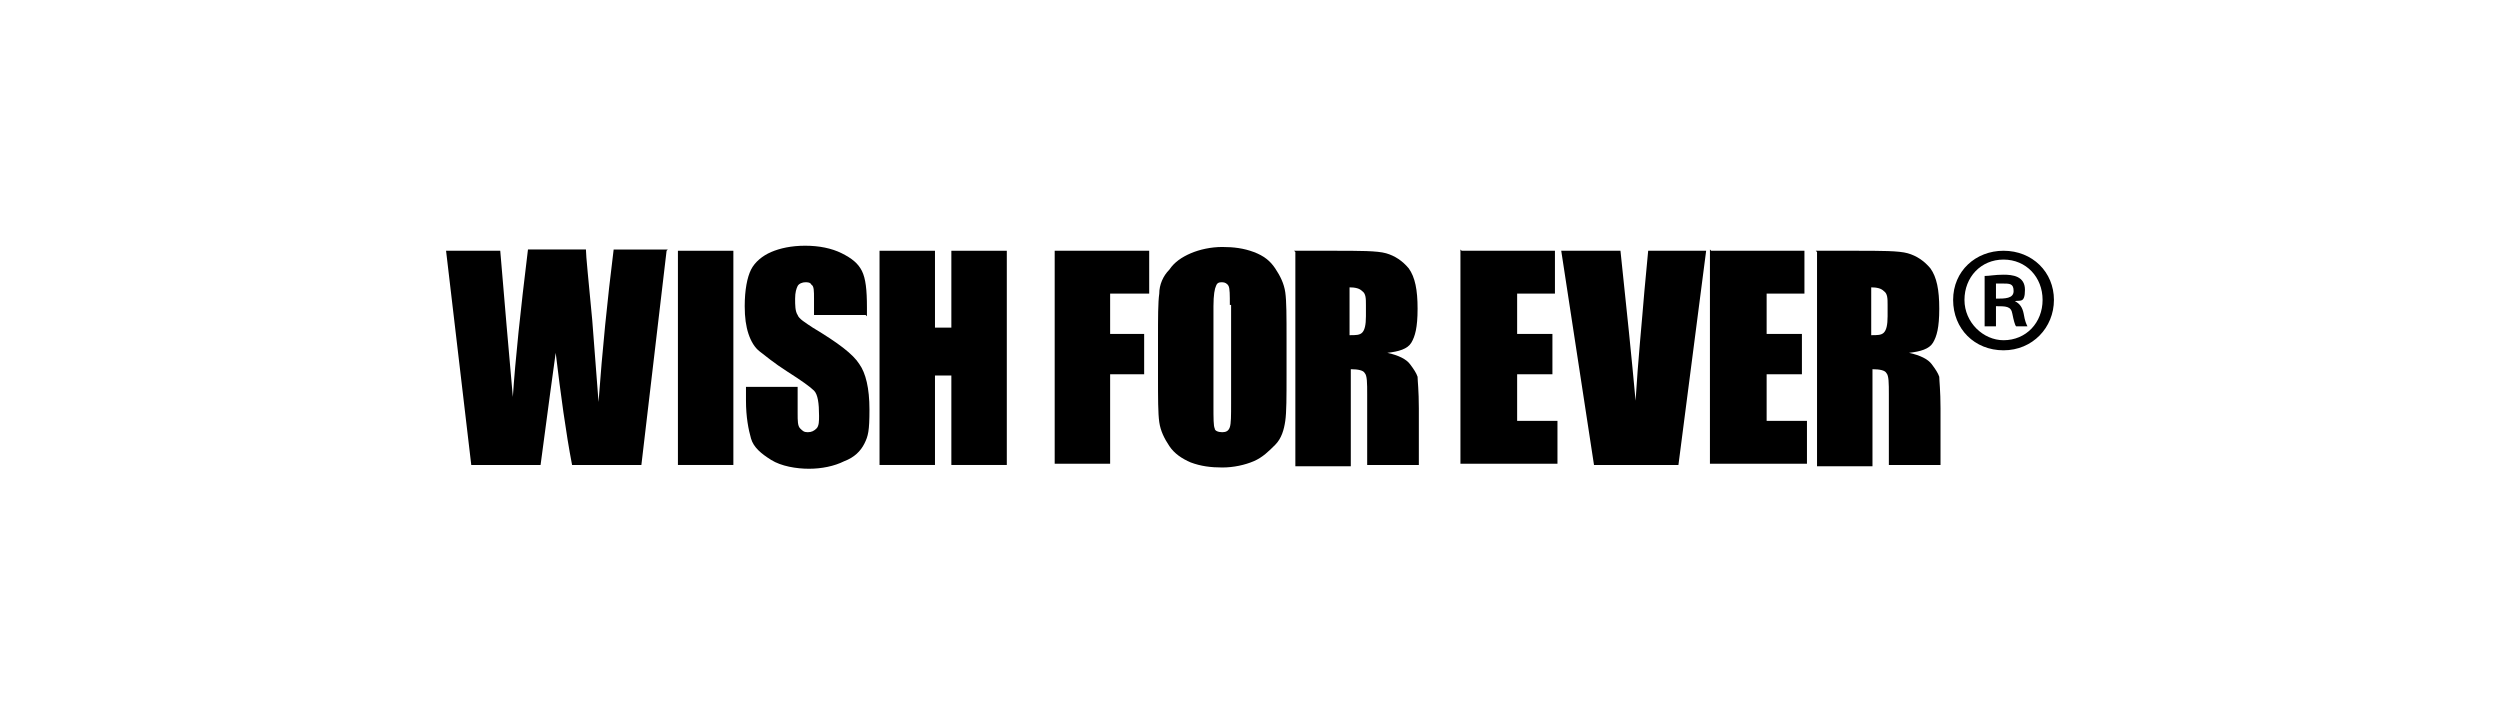
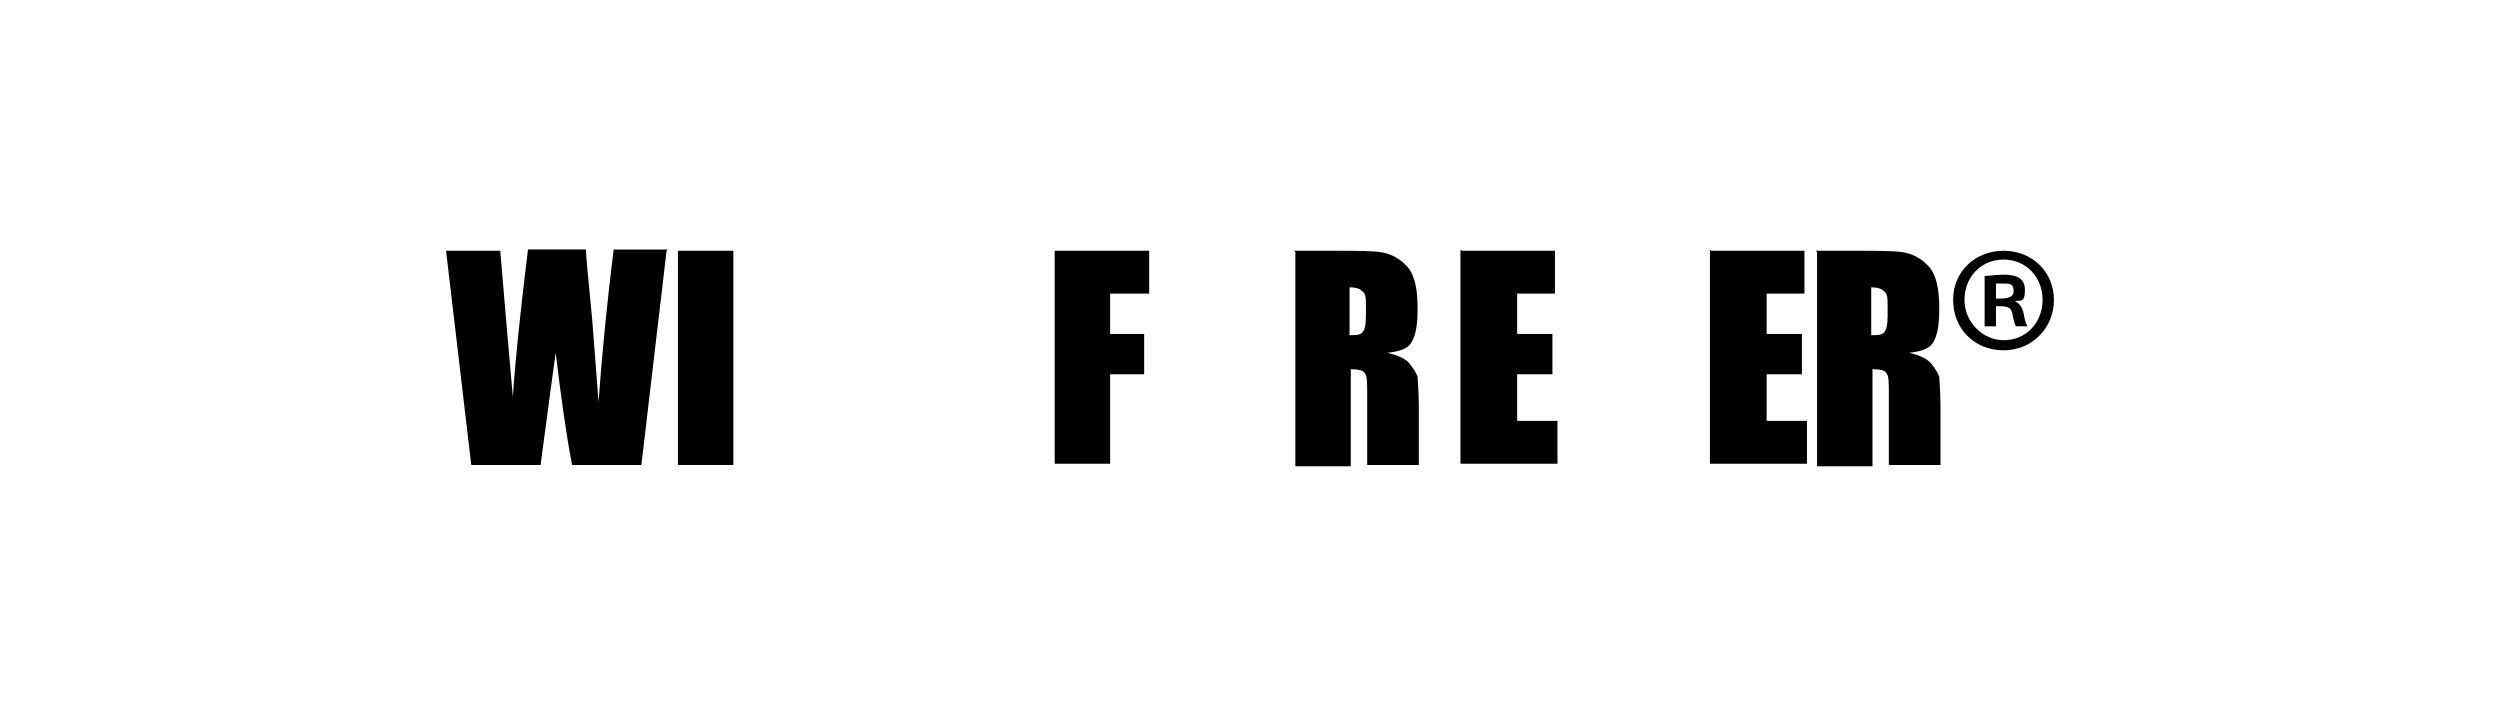
<svg xmlns="http://www.w3.org/2000/svg" id="_レイヤー_1" version="1.1" viewBox="0 0 198.4 56.7">
  <path d="M52.9,19.9l-2,17h-5.5c-.5-2.6-.9-5.6-1.3-8.9-.2,1.4-.6,4.4-1.2,8.9h-5.5l-2-17h4.3l.5,5.9.5,5.7c.2-3,.6-6.8,1.2-11.7h4.6c0,.5.2,2.4.5,5.6l.5,6.5c.3-4.1.7-8.1,1.2-12.1,0,0,4.3,0,4.3,0Z" />
  <path d="M58.2,19.9v17h-4.4v-17h4.4Z" />
-   <path d="M68.7,25h-4.1v-1.3c0-.6,0-1-.2-1.1-.1-.2-.3-.2-.5-.2s-.5.1-.6.3c-.1.2-.2.5-.2,1s0,1,.2,1.3c.1.3.6.6,1.2,1,2,1.2,3.2,2.1,3.7,2.9.5.7.8,1.9.8,3.6s-.1,2.1-.4,2.7-.8,1.1-1.6,1.4c-.8.4-1.8.6-2.8.6s-2.2-.2-3-.7c-.8-.5-1.4-1-1.6-1.7s-.4-1.7-.4-3v-1.1h4.1v2.1c0,.6,0,1,.2,1.2s.3.3.6.3.5-.1.7-.3.2-.6.2-1c0-1-.1-1.7-.4-2-.3-.3-1-.8-2.1-1.5-1.1-.7-1.8-1.3-2.2-1.6-.4-.3-.7-.8-.9-1.4-.2-.6-.3-1.3-.3-2.2,0-1.3.2-2.3.5-2.9s.9-1.1,1.6-1.4c.7-.3,1.6-.5,2.7-.5s2.1.2,2.9.6,1.3.8,1.6,1.4c.3.6.4,1.5.4,2.9v.7h0Z" />
-   <path d="M79.9,19.9v17h-4.4v-7.1h-1.3v7.1h-4.4v-17h4.4v6.1h1.3v-6.1h4.4Z" />
  <path d="M83.7,19.9h7.5v3.4h-3.1v3.2h2.7v3.2h-2.7v7.1h-4.4s0-17,0-17Z" />
-   <path d="M102.1,29.8c0,1.7,0,2.9-.1,3.6s-.3,1.4-.8,1.9-1,1-1.7,1.3c-.7.3-1.6.5-2.5.5s-1.7-.1-2.5-.4c-.7-.3-1.3-.7-1.7-1.3-.4-.6-.7-1.2-.8-1.9s-.1-1.9-.1-3.7v-2.9c0-1.7,0-2.9.1-3.6,0-.7.3-1.4.8-1.9.4-.6,1-1,1.7-1.3.7-.3,1.6-.5,2.5-.5s1.7.1,2.5.4,1.3.7,1.7,1.3c.4.6.7,1.2.8,1.9s.1,1.9.1,3.7c0,0,0,2.9,0,2.9ZM97.6,24.2c0-.8,0-1.3-.1-1.5s-.3-.3-.5-.3-.4,0-.5.3c-.1.2-.2.7-.2,1.6v7.9c0,1,0,1.6.1,1.8,0,.2.3.3.6.3s.5-.1.6-.4.1-.9.1-1.9v-7.8h0Z" />
-   <path d="M102.7,19.9h3.1c2.1,0,3.5,0,4.2.2s1.3.6,1.8,1.2c.5.7.7,1.7.7,3.2s-.2,2.2-.5,2.7-1,.7-1.9.8c.9.2,1.5.5,1.8.9.3.4.5.7.6,1,0,.3.1,1.1.1,2.5v4.5h-4.1v-5.6c0-.9,0-1.5-.2-1.7-.1-.2-.5-.3-1.1-.3v7.7h-4.4s0-17,0-17ZM107.1,22.8v3.8c.5,0,.8,0,1-.2s.3-.6.3-1.3v-.9c0-.5,0-.9-.3-1.1-.2-.2-.5-.3-1.1-.3h0Z" />
+   <path d="M102.7,19.9h3.1c2.1,0,3.5,0,4.2.2s1.3.6,1.8,1.2c.5.7.7,1.7.7,3.2s-.2,2.2-.5,2.7-1,.7-1.9.8c.9.2,1.5.5,1.8.9.3.4.5.7.6,1,0,.3.1,1.1.1,2.5v4.5h-4.1v-5.6c0-.9,0-1.5-.2-1.7-.1-.2-.5-.3-1.1-.3v7.7h-4.4s0-17,0-17M107.1,22.8v3.8c.5,0,.8,0,1-.2s.3-.6.3-1.3v-.9c0-.5,0-.9-.3-1.1-.2-.2-.5-.3-1.1-.3h0Z" />
  <path d="M116,19.9h7.4v3.4h-3v3.2h2.8v3.2h-2.8v3.7h3.2v3.4h-7.7v-17h0Z" />
-   <path d="M135.4,19.9l-2.2,17h-6.7l-2.6-17h4.7c.5,4.7.9,8.6,1.2,11.9.2-3.3.5-6.2.7-8.7l.3-3.2h4.7Z" />
  <path d="M135.8,19.9h7.4v3.4h-3v3.2h2.8v3.2h-2.8v3.7h3.2v3.4h-7.7v-17h0Z" />
  <path d="M144.1,19.9h3.1c2.1,0,3.5,0,4.2.2s1.3.6,1.8,1.2c.5.7.7,1.7.7,3.2s-.2,2.2-.5,2.7-1,.7-1.9.8c.9.2,1.5.5,1.8.9.3.4.5.7.6,1,0,.3.1,1.1.1,2.5v4.5h-4.1v-5.6c0-.9,0-1.5-.2-1.7-.1-.2-.5-.3-1.1-.3v7.7h-4.4s0-17,0-17ZM148.5,22.8v3.8c.5,0,.8,0,1-.2s.3-.6.3-1.3v-.9c0-.5,0-.9-.3-1.1-.2-.2-.5-.3-1.1-.3h0Z" />
  <path d="M159,19.9c2.3,0,4,1.7,4,3.9s-1.7,4-4,4-4-1.7-4-4,1.8-3.9,4-3.9ZM159,27c1.8,0,3.1-1.4,3.1-3.2s-1.3-3.2-3.1-3.2-3.1,1.4-3.1,3.2,1.5,3.2,3.1,3.2ZM157.5,25.9v-4c.4,0,.8-.1,1.5-.1s1.7.1,1.7,1.2-.4.8-.8.9h0c.4.2.6.5.7,1,.1.6.2.8.3,1h-.9c-.1-.1-.2-.5-.3-1-.1-.6-.5-.6-1.3-.6v1.6h-.9,0ZM158.4,23.7c.7,0,1.4,0,1.4-.6s-.3-.6-.9-.6-.4,0-.5,0v1.2Z" />
</svg>